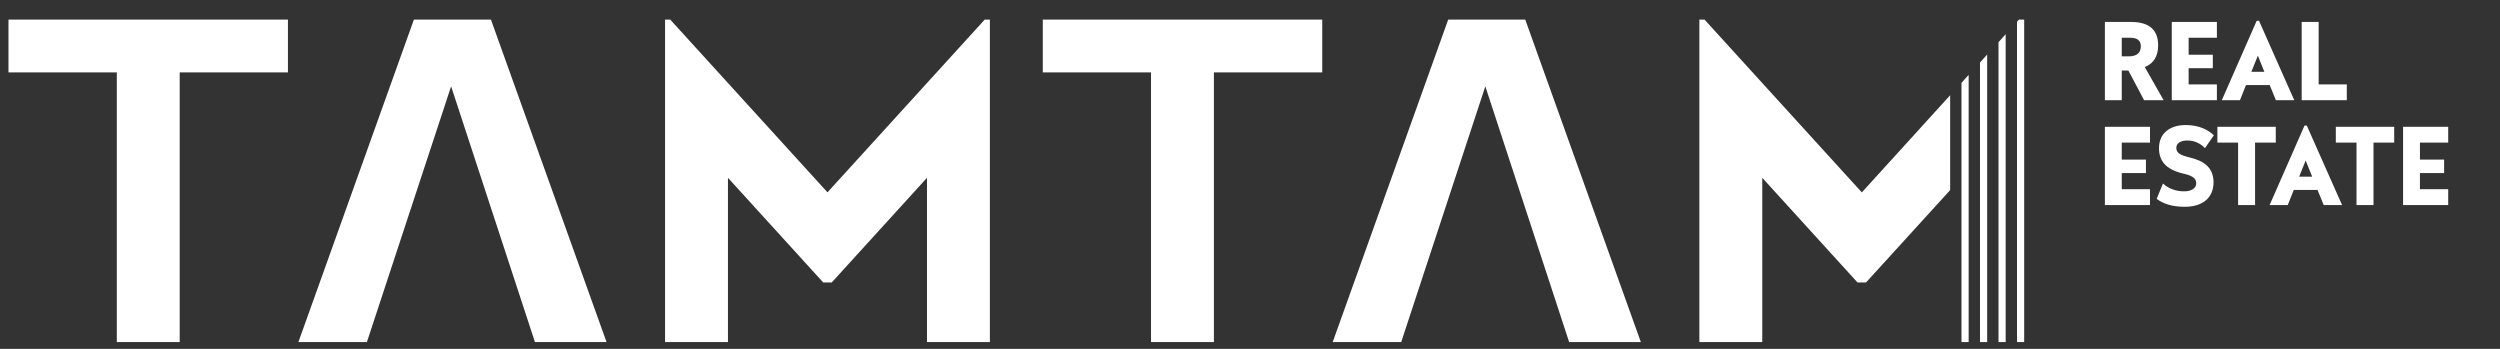
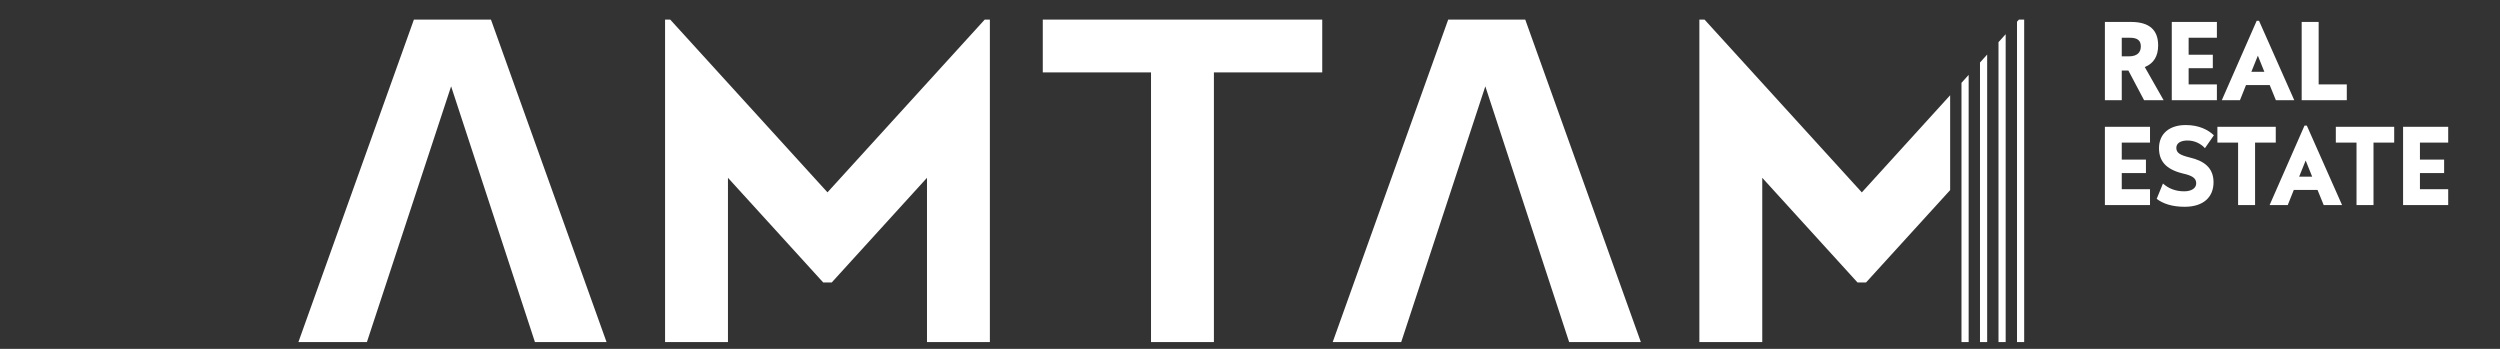
<svg xmlns="http://www.w3.org/2000/svg" width="258" height="36" viewBox="0 0 258 36" fill="none">
  <rect x="0" y="0" width="258" height="36" fill="#333333" stroke="none" />
  <g clip-path="url(#clip0_1046_10755)">
-     <path d="M107.615 2.02V7.47H118.785V35.3H125.275V7.47H136.455V2.02H107.615Z" fill="white" />
+     <path d="M107.615 2.02V7.47H118.785V35.3H125.275V7.47H136.455V2.02H107.615" fill="white" />
    <path d="M149.455 2.02L137.535 35.3H144.605L153.285 8.91L161.935 35.3H169.335L157.405 2.02H149.455Z" fill="white" />
-     <path d="M0.875 2.02V7.47H12.055V35.3H18.545V7.47H29.715V2.02H0.875Z" fill="white" />
    <path d="M42.715 2.02L30.795 35.3H37.865L46.555 8.91L55.205 35.3H62.595L50.665 2.02H42.715Z" fill="white" />
    <path d="M101.625 2.02L85.395 19.85L69.165 2.02H68.635V35.3H75.125V18.35L84.955 29.15H85.205H85.595H85.835L95.665 18.35V35.3H102.155V2.02H101.625Z" fill="white" />
    <path d="M201.255 9.83L192.145 19.85H192.135L175.905 2.02H175.375V35.3H181.865V18.35L191.695 29.15H191.935H192.325H192.575L201.255 19.62V9.83Z" fill="white" />
    <path d="M203.165 7.73L202.425 8.55V18.29V35.3H203.165V11.38V8.85V7.73Z" fill="white" />
    <path d="M206.985 3.53L206.245 4.35V10.87V35.3H206.985V5.84V4.65V3.53Z" fill="white" />
    <path d="M205.075 5.63L204.335 6.45V7.56V11.38V35.3H205.075V10.87V6.75V5.63Z" fill="white" />
    <path d="M208.355 2.02L208.155 2.24V3.37V5.84V35.3H208.895V2.02H208.355Z" fill="white" />
    <path d="M221.269 10.34L219.649 7.28H218.965V10.34H217.225V2.264H219.913C221.845 2.264 222.721 3.116 222.721 4.688C222.721 5.792 222.265 6.548 221.341 6.92L223.285 10.34H221.269ZM218.965 3.896V5.816H219.685C220.609 5.816 220.933 5.372 220.933 4.784C220.933 4.184 220.585 3.896 219.817 3.896H218.965ZM228.783 3.896H225.867V5.648H228.363V7.04H225.867V8.708H228.783V10.34H224.127V2.264H228.783V3.896ZM234.871 10.34L234.235 8.78H231.787L231.163 10.34H229.291L232.891 2.144H233.131L236.767 10.34H234.871ZM232.339 7.412H233.683L233.011 5.744L232.339 7.412ZM239.285 8.708H242.189V10.34H237.533V2.264H239.285V8.708Z" fill="white" />
    <path d="M221.881 14.716H218.965V16.468H221.461V17.86H218.965V19.528H221.881V21.16H217.225V13.084H221.881V14.716ZM225.461 21.34C224.141 21.34 223.229 21.016 222.569 20.524L223.217 18.94C223.781 19.444 224.501 19.744 225.401 19.744C226.133 19.744 226.649 19.444 226.649 18.916C226.649 18.364 226.205 18.112 225.233 17.896C223.457 17.452 222.809 16.564 222.809 15.292C222.809 13.78 223.901 12.904 225.569 12.904C226.937 12.904 227.873 13.396 228.473 13.96L227.549 15.292C227.141 14.836 226.493 14.5 225.749 14.5C225.041 14.5 224.597 14.776 224.597 15.256C224.597 15.76 224.933 16 226.025 16.264C227.381 16.588 228.437 17.26 228.437 18.808C228.437 20.332 227.405 21.34 225.461 21.34ZM234.859 13.084V14.716H232.723V21.16H230.971V14.716H228.835V13.084H234.859ZM239.805 21.16L239.169 19.6H236.721L236.097 21.16H234.225L237.825 12.964H238.065L241.701 21.16H239.805ZM237.273 18.232H238.617L237.945 16.564L237.273 18.232ZM247.081 13.084V14.716H244.945V21.16H243.193V14.716H241.057V13.084H247.081ZM252.654 14.716H249.738V16.468H252.234V17.86H249.738V19.528H252.654V21.16H247.998V13.084H252.654V14.716Z" fill="white" />
  </g>
  <defs>
    <clipPath id="clip0_1046_10755">
      <rect width="256.25" height="35.3" fill="white" transform="translate(0.875)" />
    </clipPath>
  </defs>
</svg>